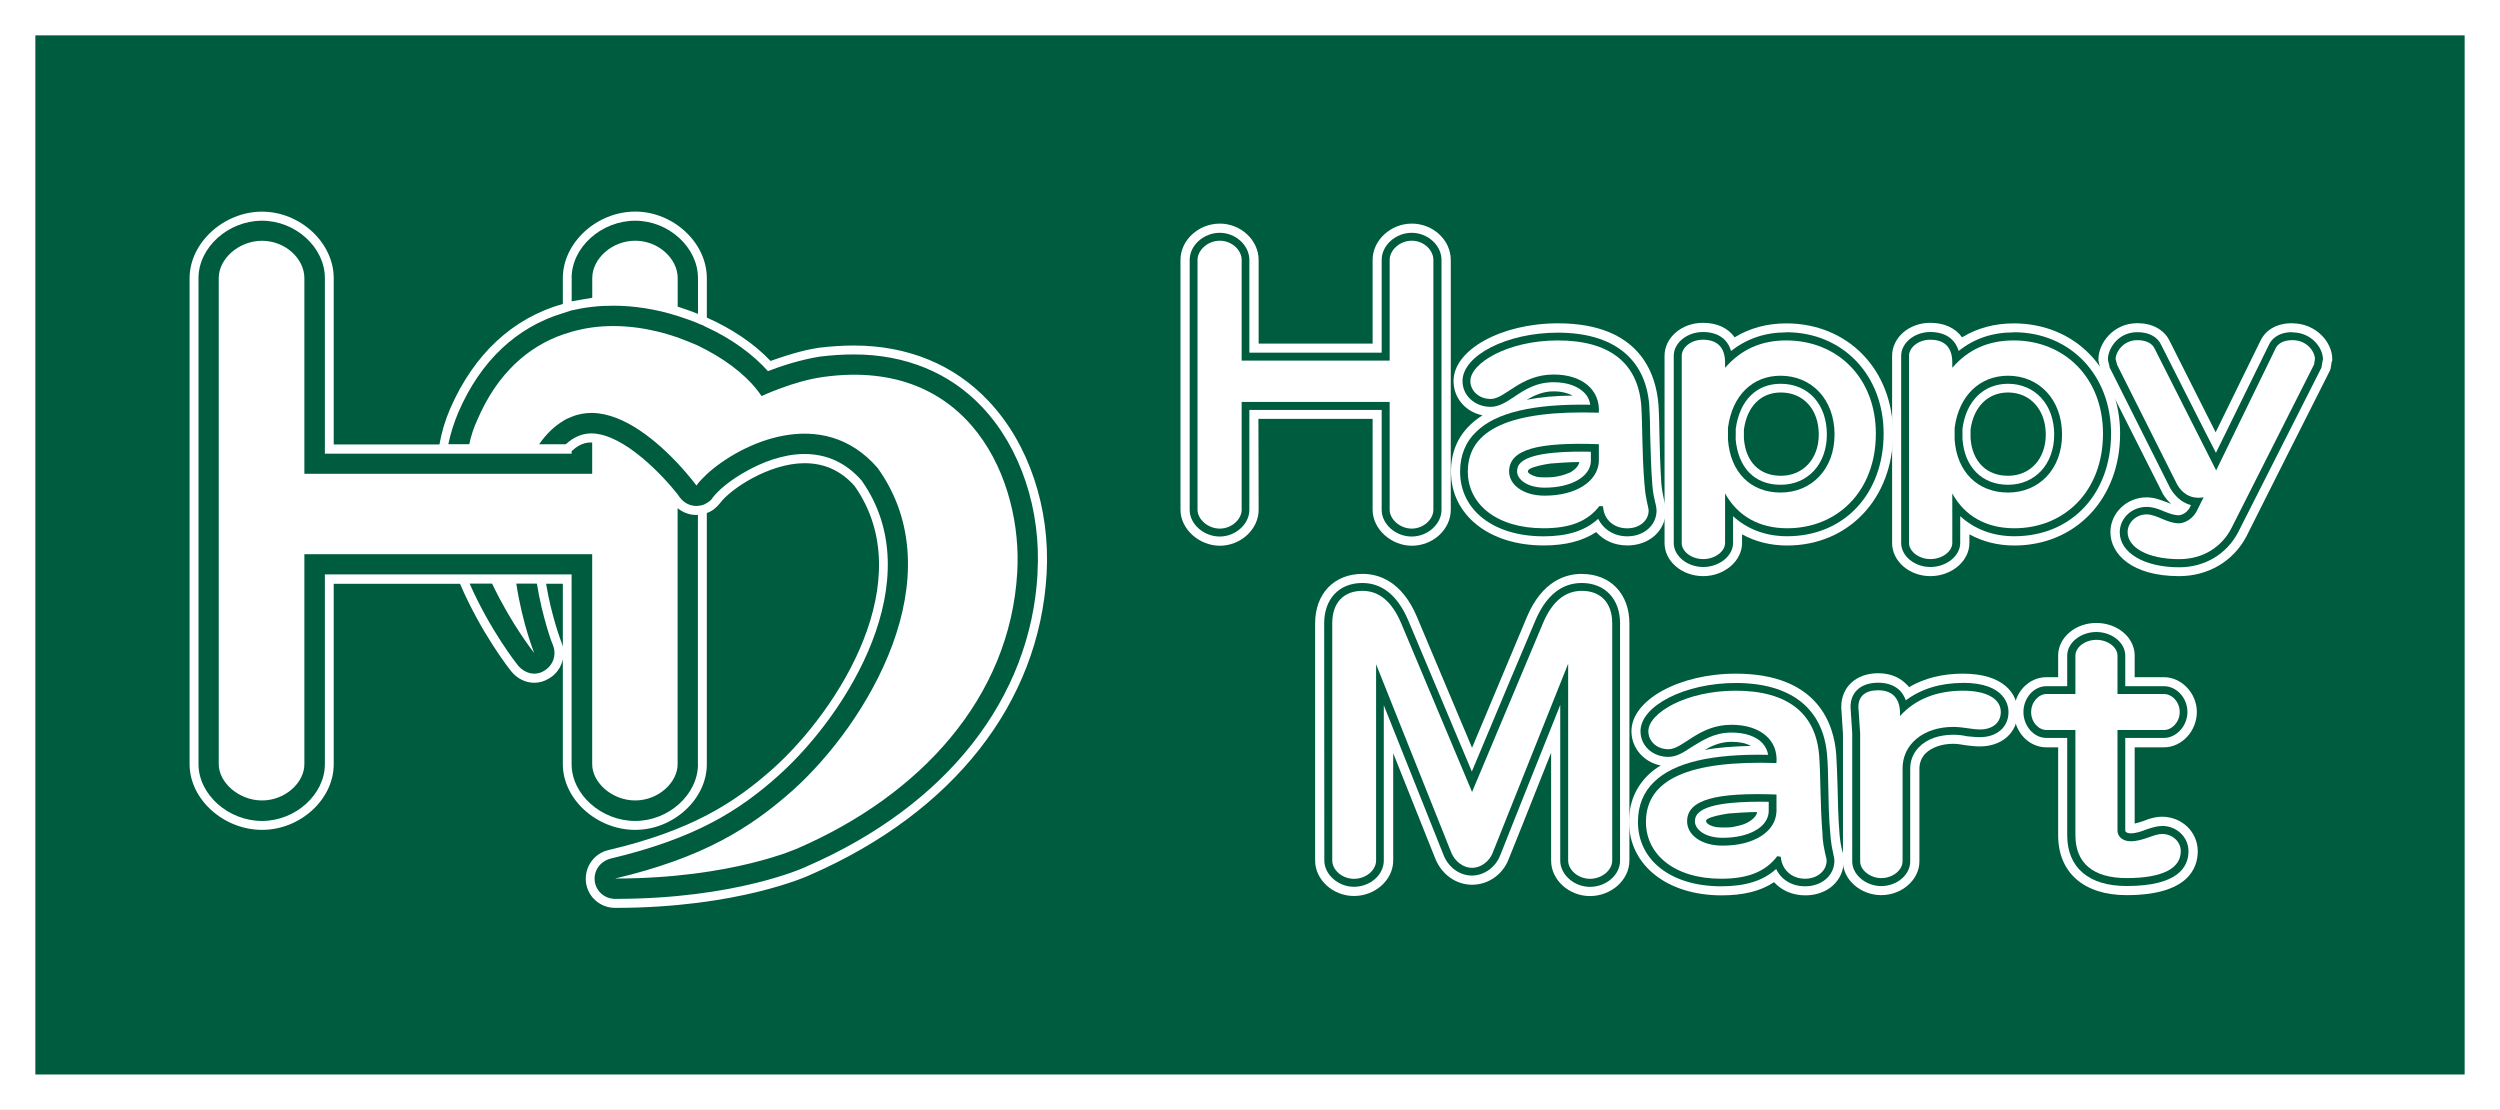
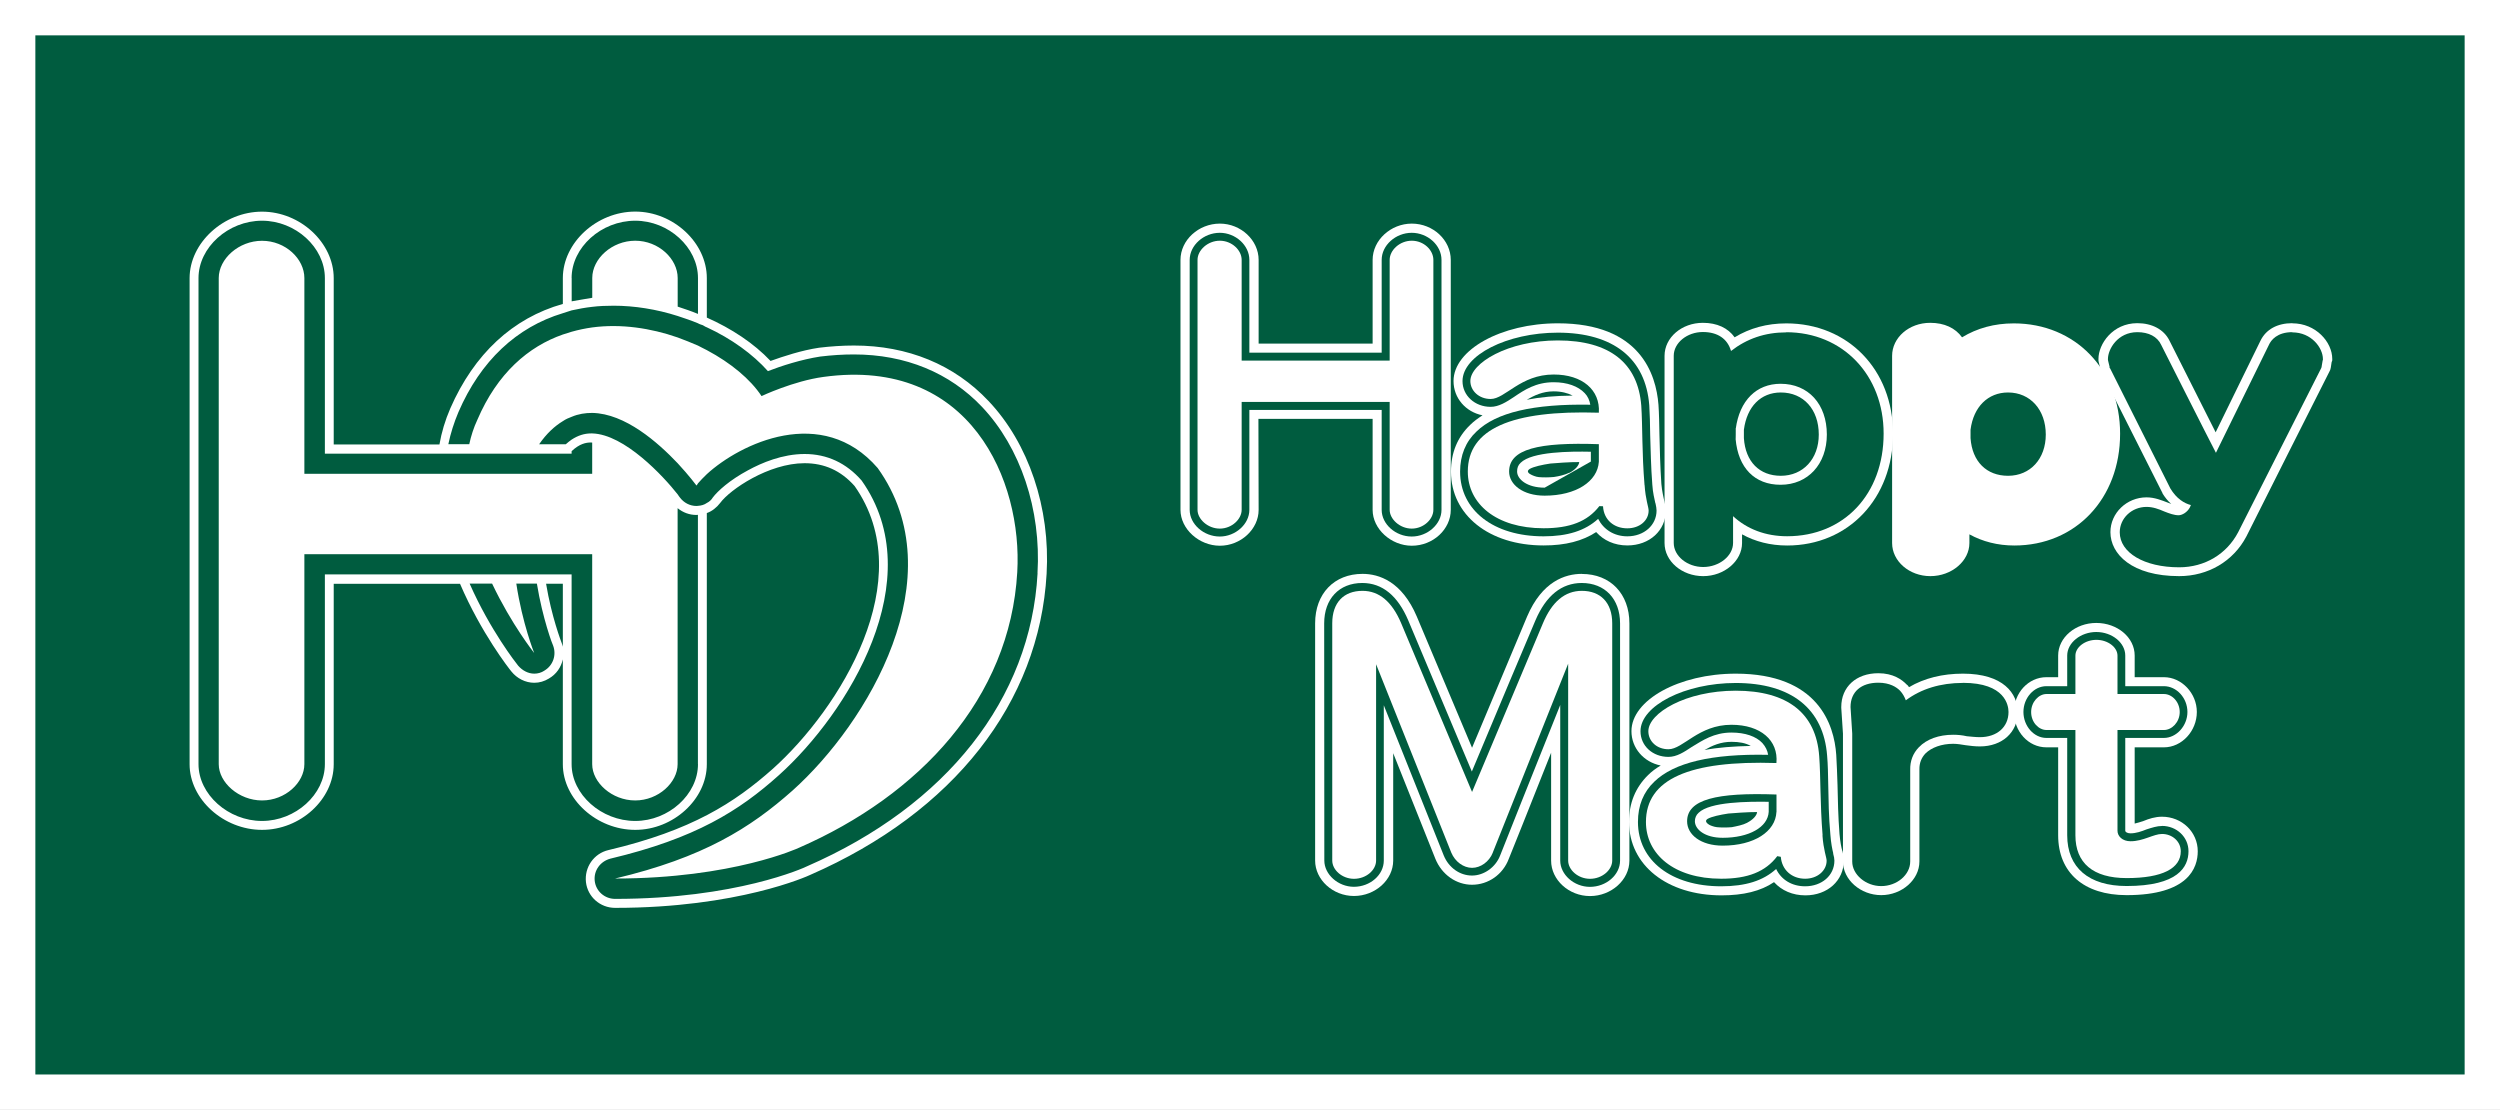
<svg xmlns="http://www.w3.org/2000/svg" id="_レイヤー_2" width="35.352" height="15.694" viewBox="0 0 35.352 15.694">
  <rect x="0" y="0" width="35.352" height="15.694" fill="#808080" stroke="none" />
  <defs>
    <style>.cls-1{fill:#fff;}.cls-2,.cls-3{fill:none;}.cls-3{stroke:#fff;}.cls-4{fill:#005341;}.cls-5{fill:#005c3f;}.cls-6{clip-path:url(#clippath);}</style>
    <clipPath id="clippath">
      <rect class="cls-2" x=".471" y="1.538" width="34.36" height="12.754" />
    </clipPath>
  </defs>
  <g id="_仕上がり">
    <rect class="cls-3" x=".5" y=".5" width="34.352" height="14.694" />
    <rect class="cls-5" x=".5" y=".5" width="34.352" height="14.694" />
    <g class="cls-6">
-       <path class="cls-4" d="M30.546,11.682c-.071,0-.141.026-.212.049-.073.028-.15.055-.232.055-.045,0-.073-.019-.073-.037v-1.309h.552c.177,0,.33-.173.33-.367s-.152-.364-.33-.364h-.552v-.433c0-.185-.188-.333-.409-.333s-.409.149-.409.333v.433h-.295c-.178,0-.33.17-.33.364,0,.199.152.367.33.367h.295v1.374c0,.457.306.715.838.715.721,0,.873-.266.873-.49,0-.199-.163-.358-.376-.358" />
      <path class="cls-1" d="M29.918,11.749c0,.08.069.149.184.149.18,0,.322-.103.444-.103.146,0,.263.103.263.245,0,.247-.259.377-.76.377-.476,0-.727-.21-.727-.602v-1.488h-.406c-.112,0-.215-.11-.215-.254s.103-.254.215-.254h.406v-.543c0-.118.135-.222.298-.222s.298.104.298.222v.543h.663c.111,0,.219.11.219.254,0,.142-.108.254-.219.254h-.663v1.422" />
      <path class="cls-1" d="M22.369,8.115c-.236,0-.562.105-.775.604,0,0-.484,1.151-.778,1.855l-.781-1.855c-.212-.499-.536-.604-.768-.604-.401,0-.67.28-.67.699v3.355c0,.272.252.501.549.501.302,0,.555-.229.555-.501v-1.518l.597,1.495c.092.224.296.365.518.365.23,0,.437-.145.52-.368,0,.002.32-.795.598-1.499v1.526c0,.272.251.501.55.501.301,0,.557-.229.557-.501v-3.355c0-.419-.27-.699-.672-.699" />
      <path class="cls-1" d="M27.757,9.526c-.288,0-.546.064-.762.191-.009-.013-.019-.029-.032-.036-.069-.072-.193-.161-.402-.161-.315,0-.524.195-.524.477v.013l.024.365v1.807c0,.258.249.476.541.476s.54-.218.54-.476v-1.302c-.002-.088.028-.165.086-.226.086-.084.228-.136.391-.136.057,0,.116.01.177.02.067.009.13.017.202.017.315,0,.534-.2.534-.483,0-.266-.203-.546-.775-.546" />
      <path class="cls-1" d="M30.572,11.549c-.097,0-.185.029-.26.06-.044.014-.088.029-.126.037v-1.078h.414c.251,0,.465-.229.465-.5,0-.265-.215-.492-.465-.492h-.414v-.306c0-.256-.245-.461-.543-.461-.294,0-.539.205-.539.461v.306h-.166c-.255,0-.459.222-.459.492,0,.276.204.5.459.5h.166v1.243c0,.528.362.847.968.847.875,0,1.006-.387,1.006-.62,0-.273-.224-.489-.506-.489" />
      <path class="cls-1" d="M26.053,12.038c-.016-.057-.031-.133-.041-.245-.02-.256-.023-.483-.028-.689-.006-.156-.009-.3-.018-.43-.029-.43-.258-1.148-1.421-1.148-.801,0-1.475.373-1.475.813,0,.239.173.438.414.486-.068.039-.13.087-.178.134-.179.177-.27.394-.27.663,0,.612.538,1.039,1.308,1.039.308,0,.554-.059.742-.187.108.119.262.187.444.187.312,0,.543-.208.543-.492,0-.041-.008-.086-.018-.132M24.486,10.49c.108,0,.2.017.271.058-.243.006-.464.021-.654.058.111-.064.228-.116.383-.116M24.708,11.634c-.063.033-.149.049-.219.063-.069.006-.155.006-.21,0-.045-.004-.103-.029-.109-.034-.015-.009-.078-.049-.024-.083.057-.033.181-.059.294-.076.064-.006.285-.022.407-.021-.005.052-.061.109-.139.15" />
      <path class="cls-5" d="M18.727,12.169c0,.196.195.371.418.371.231,0,.423-.169.423-.371v-2.196l.848,2.125c.072.175.23.283.399.283s.333-.116.398-.283c0,0,.559-1.408.85-2.129v2.201c0,.196.194.371.42.371.23,0,.426-.169.426-.371v-3.355c0-.345-.214-.571-.542-.571-.286,0-.506.181-.654.527-.002,0-.646,1.531-.9,2.139l-.9-2.139c-.148-.346-.365-.527-.649-.527-.329,0-.539.226-.539.571" />
      <path class="cls-5" d="M27.757,9.657c-.317,0-.59.084-.807.246-.019-.05-.044-.095-.08-.134-.05-.052-.147-.115-.309-.115-.243,0-.393.129-.393.344,0,.007.024.375.024.375v1.81c0,.185.192.347.41.347.223,0,.41-.16.41-.347v-1.297c-.003-.123.038-.233.123-.32.11-.114.282-.176.484-.176.064,0,.129.006.194.021.059.005.122.013.185.013.24,0,.404-.142.404-.356,0-.093-.047-.412-.644-.412" />
      <path class="cls-5" d="M30.572,11.68c-.071,0-.145.025-.218.048-.072.029-.149.056-.227.056-.045,0-.074-.019-.074-.037v-1.312h.546c.178,0,.333-.171.333-.367,0-.198-.153-.365-.333-.365h-.546v-.433c0-.181-.187-.333-.41-.333-.22,0-.411.152-.411.333v.433h-.294c-.178,0-.325.167-.325.365s.147.367.325.367h.294v1.376c0,.459.306.718.84.718.723,0,.875-.267.875-.492,0-.2-.167-.358-.375-.358" />
      <path class="cls-5" d="M25.924,12.069c-.015-.062-.032-.146-.041-.266-.024-.258-.026-.488-.03-.694-.003-.16-.005-.301-.016-.423-.05-.664-.507-1.028-1.293-1.028-.716,0-1.346.321-1.346.682,0,.208.173.363.395.363.117,0,.221-.068.329-.14.151-.091.313-.204.563-.204.193,0,.349.054.437.149.045.051.072.107.081.166-.802-.017-1.333.111-1.609.379-.154.146-.232.337-.232.57,0,.546.472.91,1.177.91.344,0,.594-.078.777-.245.073.153.223.245.41.245.237,0,.414-.154.414-.363,0-.027-.006-.059-.018-.101M24.36,11.847c-.255,0-.393-.121-.393-.234,0-.044.017-.088.052-.119.161-.158.706-.16.992-.156v.141c-.011.218-.278.368-.651.368" />
      <path class="cls-1" d="M25.773,11.812c-.037-.458-.026-.831-.048-1.119-.043-.608-.449-.926-1.181-.926-.706,0-1.235.317-1.235.573,0,.142.119.255.284.255.208,0,.424-.346.891-.346.412,0,.666.22.636.541-1.231-.04-1.845.227-1.845.834,0,.453.395.802,1.064.802.375,0,.626-.098.793-.319l.05.009c.015.185.155.31.344.31.176,0,.304-.116.304-.255,0-.045-.045-.152-.059-.359M25.12,11.483c-.013.276-.315.475-.76.475-.309,0-.503-.155-.503-.344,0-.309.415-.41,1.264-.379v.249Z" />
      <path class="cls-1" d="M21.11,12.056c-.052.131-.174.216-.294.216s-.24-.086-.294-.216l-1.063-2.663v2.776c0,.132-.137.258-.313.258-.168,0-.307-.126-.307-.258v-3.355c0-.294.163-.459.428-.459.236,0,.418.154.547.459l1.002,2.385,1.002-2.385c.128-.305.311-.459.551-.459.262,0,.429.165.429.459v3.355c0,.132-.141.258-.314.258-.169,0-.309-.126-.309-.258v-2.784l-1.066,2.671" />
-       <path class="cls-1" d="M26.903,12.183c0,.118-.134.234-.301.234-.158,0-.298-.116-.298-.234v-1.814l-.025-.372c0-.154.099-.236.28-.236.21,0,.321.125.308.365.216-.24.522-.359.891-.359.343,0,.535.118.535.302,0,.146-.111.246-.294.246-.115,0-.239-.036-.379-.036-.418,0-.728.245-.716.609v1.295" />
      <path class="cls-1" d="M29.943,11.747c0,.077.068.149.185.149.181,0,.325-.103.445-.103.142,0,.265.103.265.245,0,.243-.261.379-.765.379-.478,0-.725-.215-.725-.605v-1.489h-.409c-.11,0-.217-.108-.217-.254,0-.143.107-.255.217-.255h.409v-.543c0-.117.134-.223.297-.223s.298.106.298.223v.543h.657c.114,0,.223.111.223.255,0,.142-.11.254-.223.254h-.657v1.425" />
      <path class="cls-1" d="M28.476,4.573c-.273,0-.517.067-.731.197-.095-.132-.25-.205-.451-.205-.299,0-.538.209-.538.467v2.647c0,.257.243.468.541.468.302,0,.552-.214.552-.468v-.123c.185.102.4.158.635.158.868,0,1.496-.663,1.496-1.581,0-.903-.632-1.56-1.504-1.56M28.395,6.728c-.303,0-.507-.201-.53-.532v-.119.007-.013.006c.041-.324.247-.527.53-.527.317,0,.534.247.534.595,0,.341-.217.583-.534.583" />
      <path class="cls-1" d="M25.259,4.573c-.273,0-.516.067-.73.197-.093-.132-.249-.205-.449-.205-.3,0-.542.209-.542.467v2.647c0,.257.245.468.547.468.298,0,.549-.214.549-.468v-.123c.185.102.399.158.638.158.865,0,1.497-.665,1.497-1.581,0-.903-.636-1.56-1.51-1.56M25.182,6.728c-.301,0-.5-.198-.522-.532v-.119.007-.013.006c.043-.328.239-.527.522-.527.321,0,.537.24.537.595,0,.343-.221.583-.537.583" />
      <path class="cls-1" d="M23.534,7.085c-.011-.056-.031-.132-.041-.242-.017-.259-.022-.485-.027-.69-.003-.155-.005-.303-.014-.43-.034-.433-.259-1.151-1.422-1.151-.802,0-1.476.375-1.476.816,0,.242.173.438.41.485-.063.041-.123.084-.173.134-.181.173-.273.395-.273.662,0,.613.538,1.044,1.31,1.044.311,0,.551-.063.743-.189.105.117.257.189.441.189.315,0,.544-.213.544-.494,0-.044-.009-.085-.021-.134M21.97,5.534c.106,0,.198.023.269.06-.244.002-.458.021-.65.059.107-.061.225-.119.381-.119M22.193,6.684c-.066.032-.151.051-.219.061-.071.007-.157.007-.212.002-.045-.003-.103-.03-.112-.036-.014-.006-.08-.041-.019-.08.058-.033.178-.059.291-.076.066-.006.286-.023.41-.021-.006.053-.06.11-.138.152" />
      <path class="cls-1" d="M17.798,4.859v-1.184c0-.279-.252-.513-.548-.513-.302,0-.557.234-.557.513v3.535c0,.27.262.507.557.507s.548-.233.548-.507l-.003-1.287h1.615v1.287c0,.27.261.507.554.507.302,0,.551-.233.551-.507v-3.535c0-.279-.249-.513-.551-.513-.298,0-.554.234-.554.513v1.184h-1.611" />
      <path class="cls-1" d="M32.416,4.57c-.212,0-.372.087-.45.246.002,0-.42.853-.635,1.297-.225-.444-.655-1.3-.655-1.3-.078-.155-.246-.243-.452-.243-.351,0-.55.296-.55.504v.029l.006.026.02.084.008.03.013.027.852,1.69.007.013v.005c.035.056.074.106.123.148-.018-.007-.034-.013-.05-.019-.084-.032-.185-.074-.299-.074-.281,0-.511.222-.511.492,0,.309.302.622.972.622.41,0,.767-.211.951-.562,0-.006,1.17-2.323,1.17-2.323l.015-.031.008-.031.012-.079.009-.024v-.021c0-.239-.232-.504-.564-.504" />
-       <path class="cls-5" d="M28.476,4.7c-.306,0-.563.09-.779.263-.052-.173-.192-.268-.403-.268-.221,0-.41.154-.41.336v2.647c0,.184.189.34.413.34.227,0,.422-.157.422-.34v-.379c.199.182.459.284.765.284.805,0,1.368-.596,1.368-1.452,0-.828-.578-1.433-1.376-1.433M28.395,6.855c-.366,0-.616-.249-.644-.647v-.145s-.003.004-.003.007l.003-.017v.01c.051-.393.299-.636.644-.636.383,0,.653.295.653.718,0,.417-.27.71-.653.71" />
      <path class="cls-5" d="M25.259,4.7c-.302,0-.558.09-.781.263-.05-.173-.19-.268-.398-.268-.224,0-.412.154-.412.336v2.647c0,.184.19.34.417.34s.422-.157.422-.34v-.379c.196.182.459.284.764.284.805,0,1.365-.596,1.365-1.452,0-.828-.579-1.433-1.378-1.433M25.178,6.855c-.366,0-.599-.239-.635-.647.002.009.002-.115.002-.145,0,.004-.002.004-.002.007l.002-.017v.01c.054-.399.291-.636.634-.636.393,0,.654.289.654.718,0,.417-.267.71-.654.71" />
-       <path class="cls-5" d="M23.408,7.116c-.013-.064-.035-.142-.043-.263-.02-.258-.023-.49-.03-.699-.002-.158-.005-.3-.013-.422-.05-.662-.508-1.028-1.293-1.028-.719,0-1.348.321-1.348.685,0,.206.176.364.398.364.114,0,.221-.067.329-.139.146-.099.31-.209.562-.209.191,0,.347.056.44.155.041.042.068.1.078.163-.804-.014-1.334.11-1.61.38-.152.142-.231.336-.231.566,0,.546.473.915,1.18.915.34,0,.59-.08.772-.247.076.149.224.247.413.247.237,0,.413-.159.413-.364,0-.029-.006-.061-.015-.103M21.843,6.896c-.252,0-.39-.121-.39-.228,0-.052.014-.09.05-.124.161-.159.705-.162.993-.156v.139c-.011.217-.281.369-.653.369" />
+       <path class="cls-5" d="M23.408,7.116c-.013-.064-.035-.142-.043-.263-.02-.258-.023-.49-.03-.699-.002-.158-.005-.3-.013-.422-.05-.662-.508-1.028-1.293-1.028-.719,0-1.348.321-1.348.685,0,.206.176.364.398.364.114,0,.221-.067.329-.139.146-.099.31-.209.562-.209.191,0,.347.056.44.155.041.042.068.1.078.163-.804-.014-1.334.11-1.61.38-.152.142-.231.336-.231.566,0,.546.473.915,1.18.915.34,0,.59-.08.772-.247.076.149.224.247.413.247.237,0,.413-.159.413-.364,0-.029-.006-.061-.015-.103M21.843,6.896c-.252,0-.39-.121-.39-.228,0-.052.014-.09.05-.124.161-.159.705-.162.993-.156v.139" />
      <path class="cls-5" d="M19.963,3.292c-.228,0-.425.177-.425.383v1.312h-1.871v-1.312c0-.207-.196-.383-.418-.383-.228,0-.426.177-.426.383v3.535c0,.202.199.377.426.377.221,0,.418-.175.418-.377v-1.413h1.871v1.413c0,.202.197.377.425.377.224,0,.421-.175.421-.377v-3.535c0-.207-.196-.383-.421-.383" />
      <path class="cls-5" d="M32.416,4.697c-.216,0-.302.113-.332.18,0,0-.651,1.328-.749,1.526-.104-.198-.775-1.528-.775-1.528-.054-.115-.176-.178-.336-.178-.28,0-.416.242-.416.378v.012l.002.013.021.086v.016s.008.008.008.008l.851,1.696c.088.148.199.212.291.236l-.016.036c-.037.067-.108.108-.158.108-.062,0-.131-.025-.204-.054-.076-.033-.158-.064-.249-.064-.209,0-.379.16-.379.359,0,.288.345.495.84.495.363,0,.673-.187.835-.497l1.173-2.318.006-.016.002-.016.013-.076.004-.011v-.01c0-.158-.161-.378-.433-.378" />
      <path class="cls-1" d="M19.651,5.099v-1.424c0-.138.143-.271.312-.271.172,0,.306.133.306.271v3.535c0,.13-.135.265-.306.265-.169,0-.312-.135-.312-.265v-1.526h-2.093v1.526c0,.13-.138.265-.309.265s-.315-.135-.315-.265v-3.535c0-.138.145-.271.315-.271s.309.133.309.271v1.424h2.093" />
      <path class="cls-1" d="M23.255,6.859c-.038-.457-.027-.831-.046-1.122-.046-.601-.445-.923-1.18-.923-.708,0-1.237.322-1.237.574,0,.138.122.254.287.254.206,0,.421-.346.891-.346.406,0,.66.219.639.54-1.238-.039-1.853.229-1.853.833,0,.453.399.801,1.07.801.372,0,.621-.094.79-.313l.052.002c.011.192.154.312.343.312.177,0,.302-.112.302-.251,0-.048-.044-.157-.057-.361M22.609,6.53c-.018.277-.32.479-.767.479-.305,0-.502-.156-.502-.341,0-.318.414-.417,1.269-.387v.249Z" />
-       <path class="cls-1" d="M24.435,6.051c.058-.459.348-.738.743-.738.442,0,.764.336.764.832,0,.492-.327.82-.764.82-.421,0-.71-.285-.743-.748v-.165M23.78,7.679c0,.115.134.227.305.227s.309-.112.309-.227v-.701c.18.322.485.492.878.492.712,0,1.254-.524,1.254-1.338,0-.789-.542-1.318-1.268-1.318-.351,0-.634.124-.864.387v-.072c0-.213-.106-.325-.313-.325-.173,0-.3.112-.3.228v2.647Z" />
      <path class="cls-1" d="M27.64,6.051c.06-.459.358-.738.756-.738.438,0,.763.336.763.832,0,.492-.329.82-.763.82-.423,0-.724-.285-.756-.748v-.165M26.995,7.679c0,.115.136.227.302.227.172,0,.31-.112.31-.227v-.701c.177.322.484.492.877.492.71,0,1.254-.524,1.254-1.338,0-.789-.544-1.318-1.262-1.318-.356,0-.641.124-.869.387v-.072c0-.213-.103-.325-.313-.325-.169,0-.299.112-.299.228v2.647Z" />
-       <path class="cls-1" d="M31.081,7.038c-.116,0-.219-.06-.292-.182l-.851-1.696-.022-.085c0-.086.1-.265.309-.265.119,0,.2.042.237.108l.876,1.734.845-1.734c.038-.069.119-.108.234-.108.212,0,.318.17.318.265l-.012.079-1.17,2.317c-.14.27-.407.436-.737.436-.445,0-.73-.165-.73-.382,0-.138.122-.251.269-.251.142,0,.291.126.453.126.097,0,.205-.073.255-.172l.097-.194-.078.005" />
      <path class="cls-1" d="M13.978,5.67c-.484-.514-1.141-.784-1.903-.784-.157,0-.325.011-.492.031-.25.037-.504.122-.687.187-.236-.25-.552-.458-.901-.613v-.559c0-.5-.474-.94-1.012-.94-.545,0-1.024.44-1.024.94v.366c-.708.199-1.255.708-1.591,1.476-.074.17-.124.34-.154.511h-1.495v-2.352c0-.5-.473-.94-1.014-.94s-1.024.44-1.024.94v6.874c0,.495.48.928,1.024.928s1.014-.433,1.014-.928v-2.552h1.786c.299.697.694,1.202.728,1.242.077.095.195.158.322.158.073,0,.144-.021.207-.06.107-.062.172-.16.197-.271v1.483c0,.495.479.928,1.024.928.538,0,1.012-.433,1.012-.928v-3.552c.073-.025.139-.078.189-.143.138-.189.686-.562,1.193-.562.28,0,.514.104.708.323.931,1.324-.214,3.153-1.155,3.997-.546.485-1.152.874-2.327,1.151-.205.048-.341.243-.317.454.024.207.201.363.412.363,1.737,0,2.724-.449,2.763-.468,2.022-.884,3.236-2.432,3.339-4.256.054-.931-.255-1.847-.822-2.444M8.083,3.932c0-.434.419-.811.9-.811.472,0,.887.377.887.811v.507c-.094-.039-.19-.071-.287-.103v-.405c0-.271-.27-.527-.6-.527s-.608.255-.608.527v.28c-.1.018-.197.032-.291.05v-.33ZM7.699,9.483c-.045.03-.095.043-.144.043-.087,0-.169-.045-.228-.113-.03-.037-.397-.505-.686-1.16h.318c.274.578.595.981.595.981,0,0-.168-.418-.253-.981h.291c.081.496.224.872.229.875.051.133,0,.283-.123.355M7.959,9.145c-.005-.019-.011-.041-.019-.06-.003-.009-.14-.36-.218-.831h.237v.891ZM9.87,10.806c0,.428-.414.803-.887.803-.48,0-.9-.375-.9-.803v-2.684h-3.489v2.684c0,.428-.415.803-.889.803-.477,0-.898-.375-.898-.803V3.932c0-.434.421-.811.898-.811.474,0,.889.377.889.811v2.483h3.489v-.035c.113-.106.204-.123.275-.123.003,0,.008.002.016.002v.441h-4.07v-2.768c0-.271-.266-.527-.599-.527-.329,0-.612.255-.612.527v6.874c0,.259.284.513.612.513.332,0,.599-.254.599-.513v-2.969h4.07v2.969c0,.259.279.513.608.513s.6-.254.6-.513v-3.62c.076.062.167.096.266.096.006,0,.013-.002.021-.002v3.525ZM14.672,8.107c-.097,1.773-1.286,3.283-3.26,4.143-.04.021-1.004.461-2.714.461-.146,0-.271-.107-.288-.253-.017-.148.079-.278.221-.316,1.203-.286,1.823-.677,2.385-1.182.97-.872,2.152-2.774,1.168-4.165-.216-.247-.488-.375-.806-.375-.315,0-.608.125-.8.23-.26.139-.43.294-.499.386-.017.03-.049.06-.083.076-.037.027-.081.038-.125.041-.008.002-.014.002-.021.002-.095,0-.179-.045-.235-.119-.009-.014-.021-.025-.032-.045-.203-.258-.752-.849-1.208-.862h-.016c-.098,0-.187.03-.275.087-.03.021-.056.042-.083.066h-.377c.105-.152.22-.257.336-.327.042-.029.084-.046.124-.061.096-.041.193-.055.291-.055.466.009.927.416,1.208.712.164.177.266.315.266.315.006-.009.013-.015.021-.031.034-.037.075-.084.125-.13.471-.432,1.631-.994,2.416-.087,1.1,1.536-.142,3.609-1.203,4.56-.598.531-1.263.95-2.51,1.245,1.666,0,2.598-.434,2.598-.434,1.704-.743,2.987-2.11,3.089-3.899.075-1.285-.659-3.047-2.741-2.76-.422.057-.875.271-.875.271-.159-.24-.433-.468-.774-.65-.041-.022-.084-.041-.125-.064-.094-.041-.19-.079-.287-.115-.382-.133-.803-.196-1.208-.142-.1.014-.195.034-.291.061-.04.014-.082.025-.124.039-.487.17-.927.546-1.21,1.207-.052.111-.09.23-.114.344h-.296c.032-.154.08-.305.143-.454.313-.724.823-1.201,1.476-1.398.042-.013.084-.027.124-.04.095-.021.191-.039.291-.05.097-.012.201-.016.304-.016.29,0,.604.049.904.145.097.032.193.064.287.103.021.013.045.019.07.028.017.009.037.024.055.029.349.161.653.382.865.62.193-.075.474-.165.739-.206.166-.02.322-.03.476-.03.729,0,1.355.258,1.813.742.543.574.838,1.452.784,2.351" />
    </g>
  </g>
</svg>